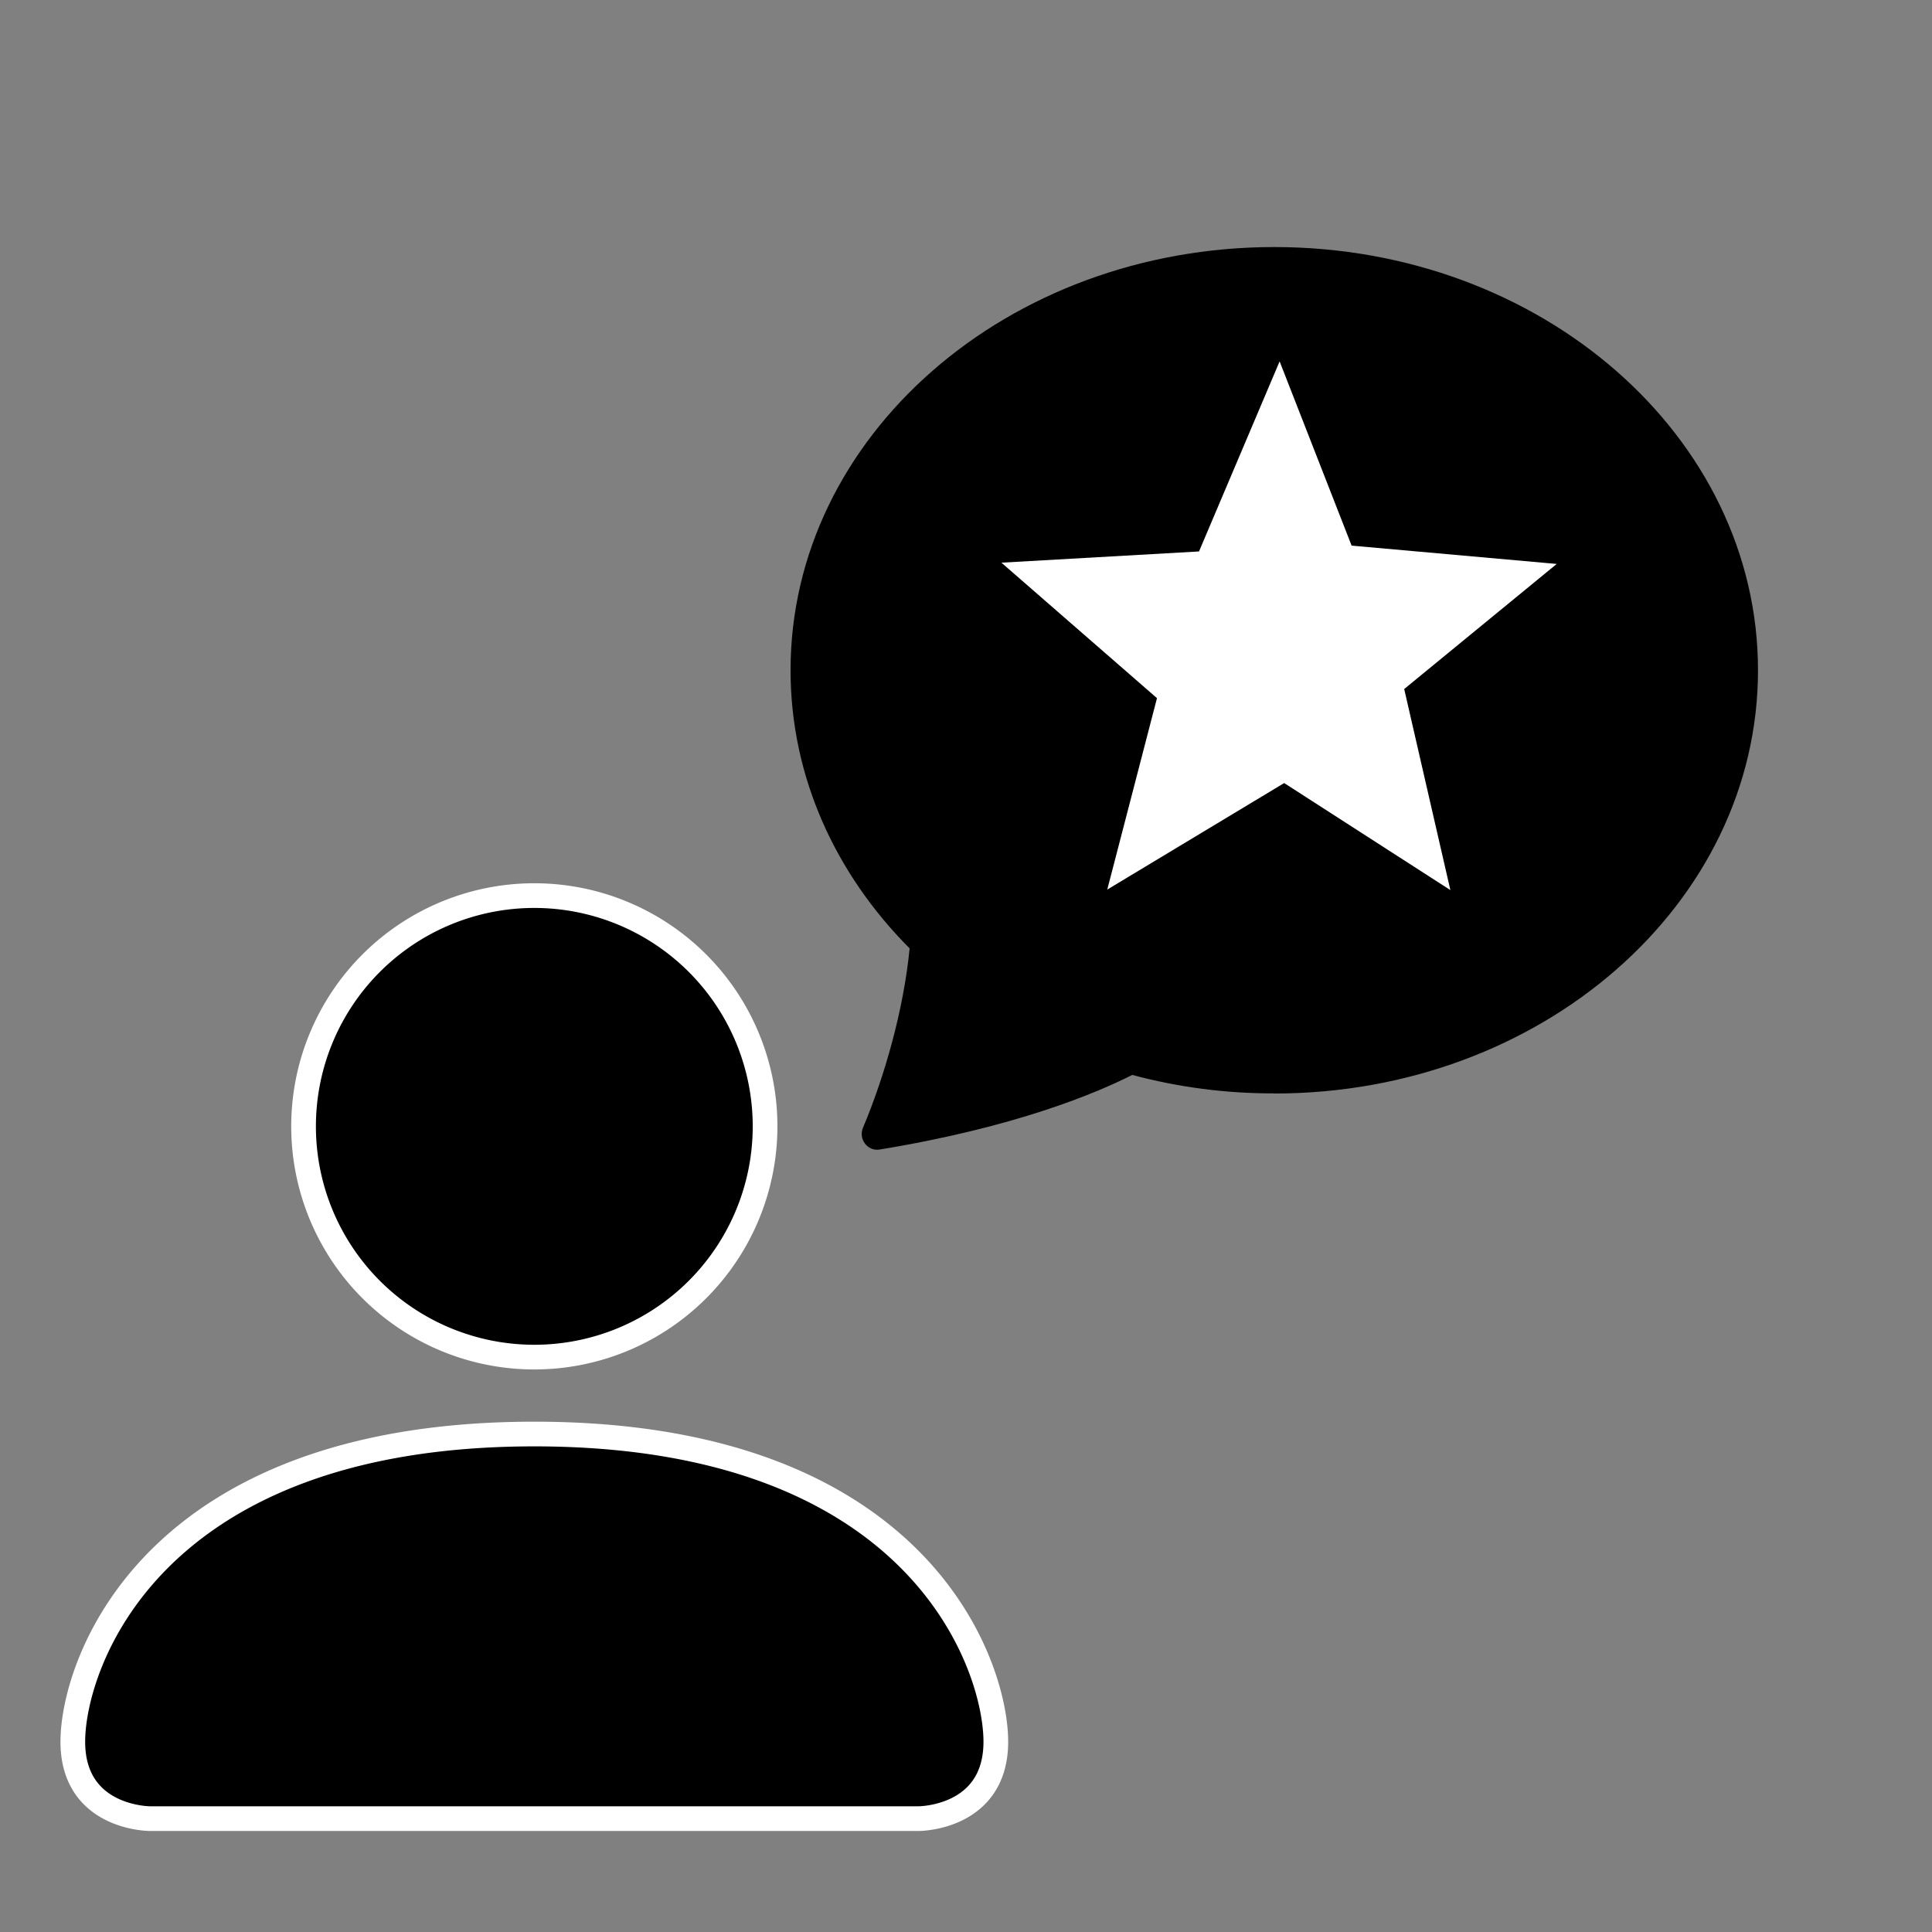
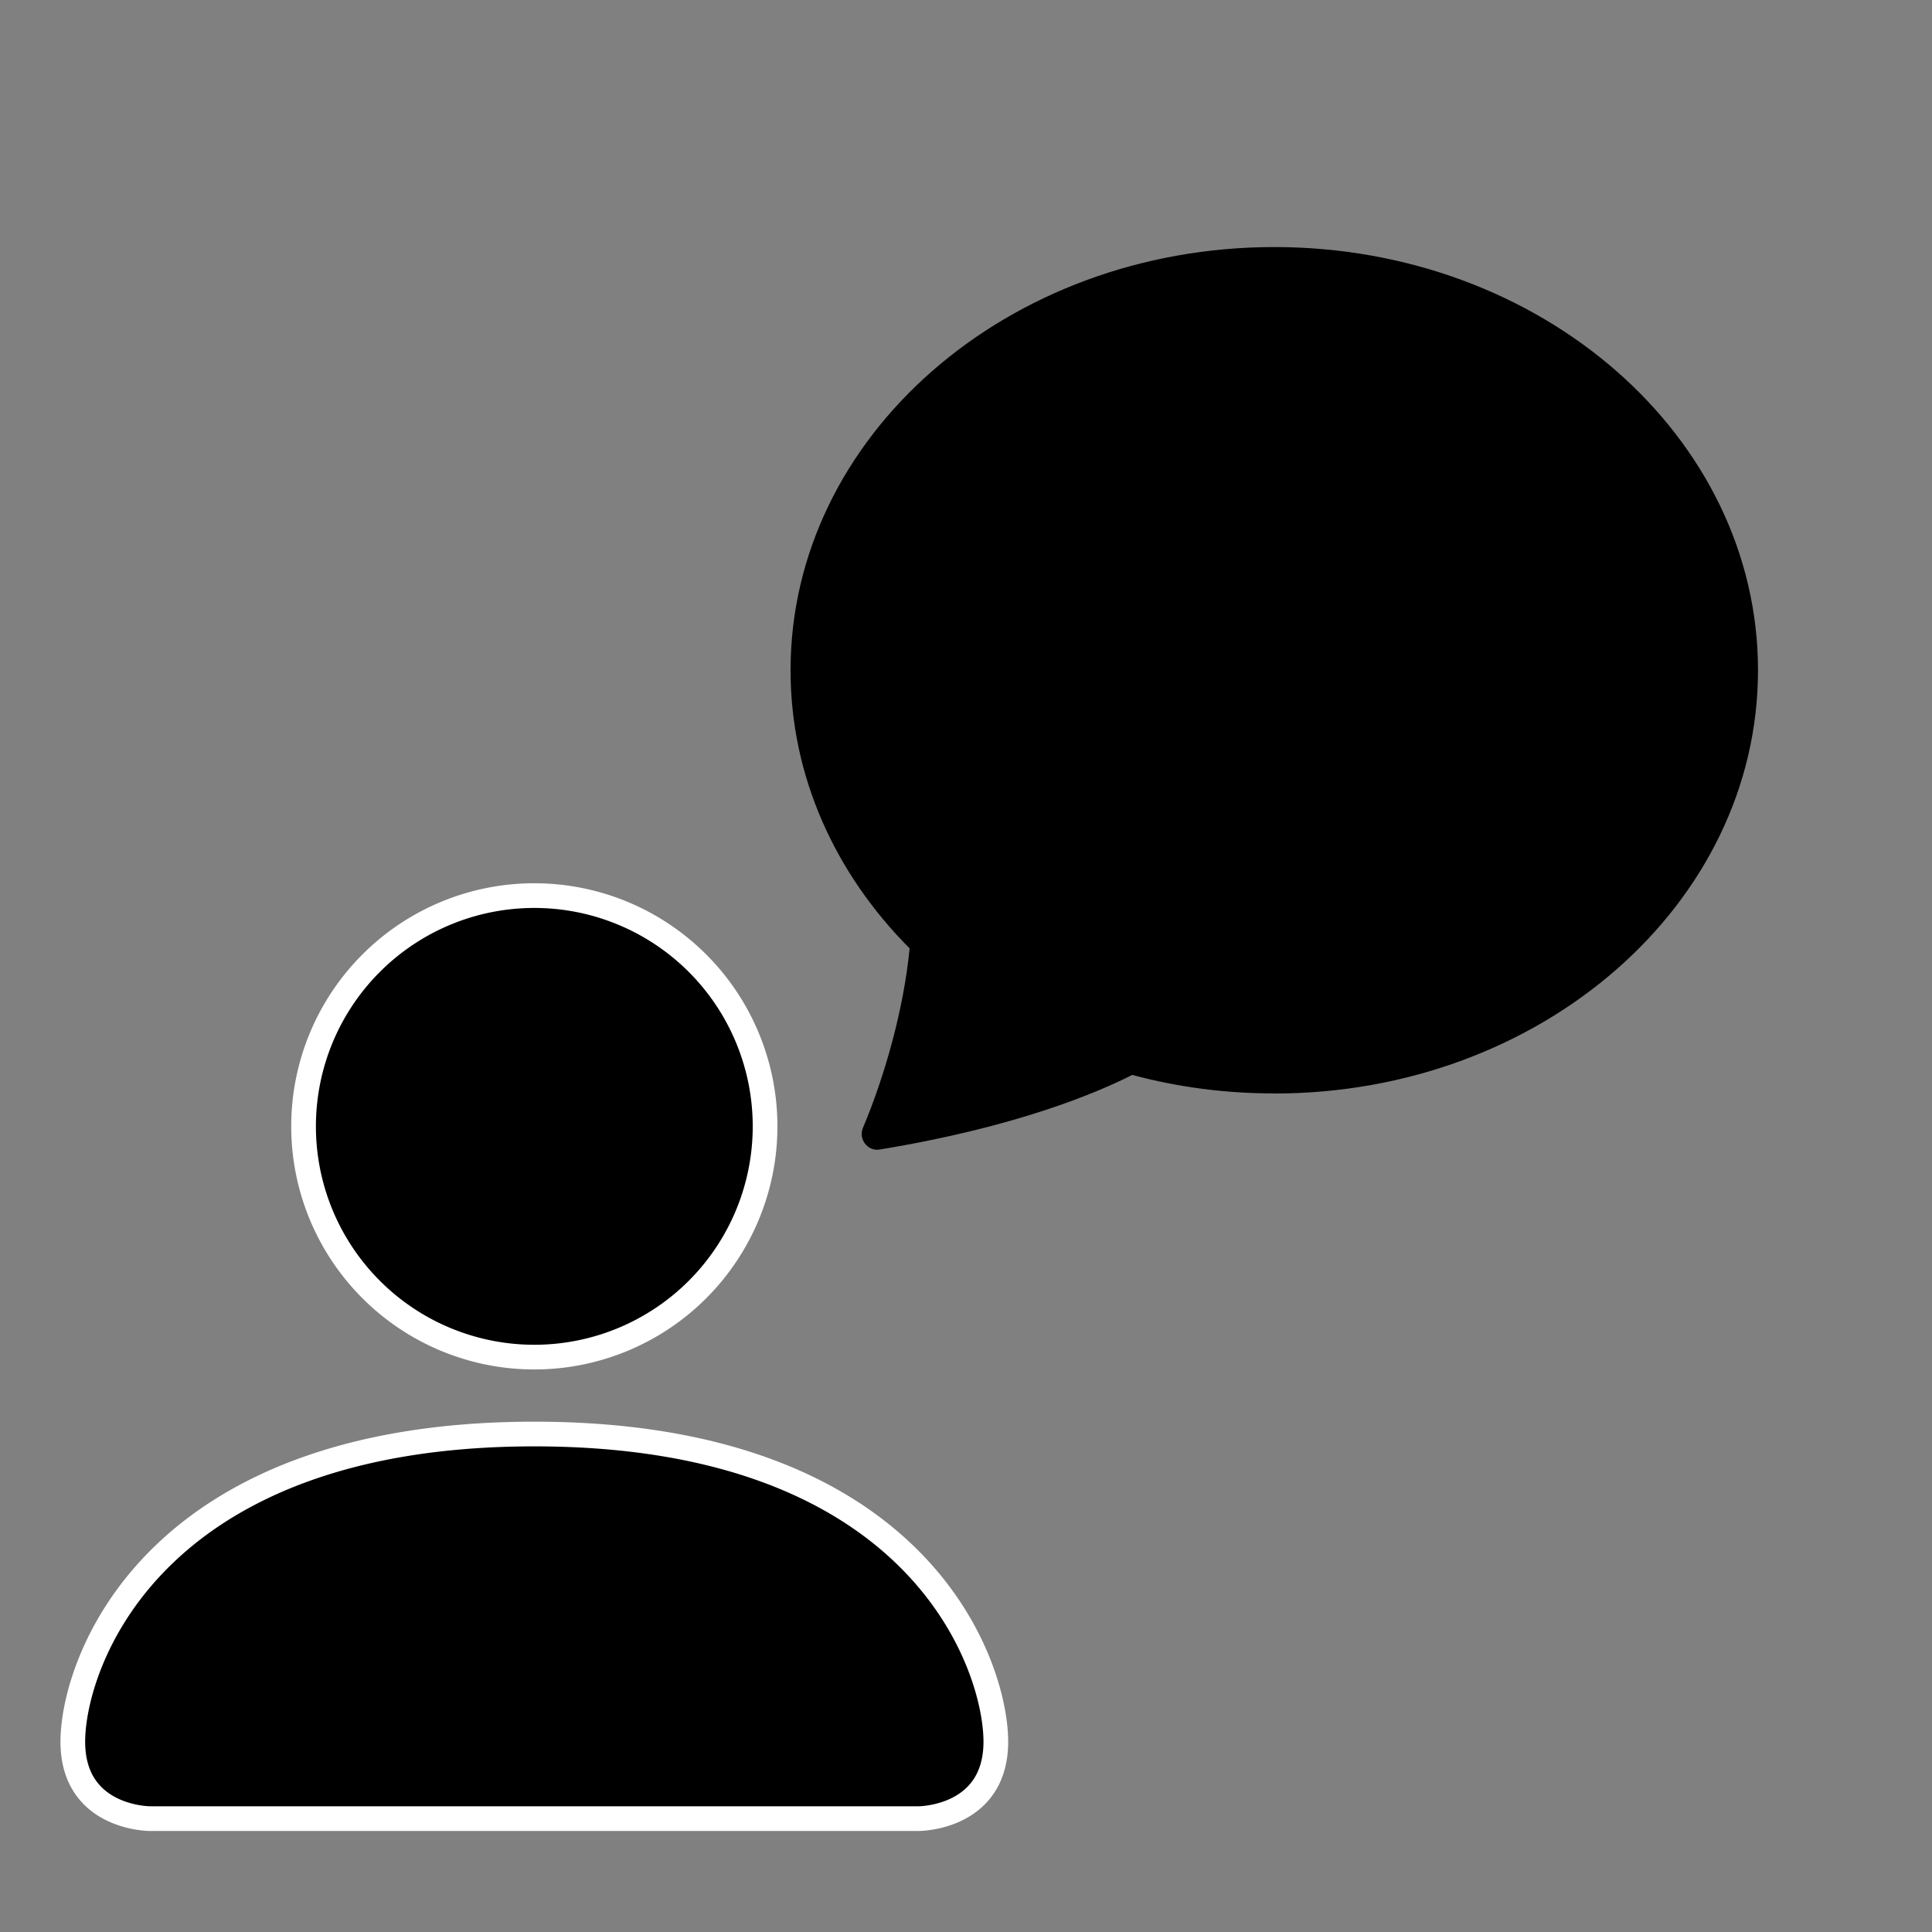
<svg xmlns="http://www.w3.org/2000/svg" xmlns:ns1="http://sodipodi.sourceforge.net/DTD/sodipodi-0.dtd" xmlns:ns2="http://www.inkscape.org/namespaces/inkscape" width="16" height="16" fill="currentColor" class="bi bi-camera-fill" viewBox="0 0 16 16" version="1.1" id="svg828" ns1:docname="SERVICIO-COMPRADOR-05.svg" ns2:version="1.1.2 (b8e25be8, 2022-02-05)">
  <rect x="0" y="0" width="16" height="16" fill="#808080" stroke="none" />
  <defs id="defs832" />
  <ns1:namedview id="namedview830" pagecolor="#ffffff" bordercolor="#000000" borderopacity="0.25" ns2:pageshadow="2" ns2:pageopacity="0.0" ns2:pagecheckerboard="0" showgrid="false" ns2:zoom="16.773162" ns2:cx="7.6908575" ns2:cy="-0.62600003" ns2:window-width="1399" ns2:window-height="951" ns2:window-x="620" ns2:window-y="66" ns2:window-maximized="0" ns2:current-layer="svg828" />
  <g style="fill:currentColor;stroke:#ffffff;stroke-width:0.321;stroke-miterlimit:4;stroke-dasharray:none" id="g3872" transform="matrix(0.637,0,0,0.637,-0.671,6.143)">
    <path d="m 3,14 c 0,0 -1,0 -1,-1 0,-1 1,-4 6,-4 5,0 6,3 6,4 0,1 -1,1 -1,1 z M 8,8 A 3,3 0 1 0 8,2 3,3 0 0 0 8,8" id="path3863" style="stroke:#ffffff;stroke-width:0.321;stroke-miterlimit:4;stroke-dasharray:none" />
  </g>
  <path d="m 10.553,9.056 c 2.212,0 4.006,-1.569 4.006,-3.505 0,-1.936 -1.793,-3.505 -4.006,-3.505 -2.212,0 -4.006,1.569 -4.006,3.505 0,0.881 0.372,1.687 0.986,2.303 -0.049,0.509 -0.209,1.066 -0.386,1.485 -0.04,0.093 0.037,0.197 0.137,0.181 1.13,-0.185 1.801,-0.47 2.093,-0.618 0.383,0.103 0.779,0.154 1.176,0.153" id="path4176" style="fill:#000000;stroke-width:0.501" ns1:nodetypes="csssccccc" />
-   <path ns1:type="star" style="font-variation-settings:'wght' 700;fill:#ffffff;stroke:none;stroke-width:0.113;stroke-miterlimit:4;stroke-dasharray:none" id="path4357" ns2:flatsided="false" ns1:sides="5" ns1:cx="-2.2655239" ns1:cy="-18.660763" ns1:r1="3.4584188" ns1:r2="1.5379757" ns1:arg1="0.94453489" ns1:arg2="1.5331215" ns2:rounded="0" ns2:randomized="-0.001" d="m -0.237,-15.858 -1.969,-1.268 -2.096,1.262 0.589,-2.268 -1.843,-1.605 2.341,-0.133 0.955,-2.252 0.853,2.183 2.43,0.217 -1.807,1.482 z" ns2:transform-center-x="0.00038314781" ns2:transform-center-y="-0.23043779" transform="matrix(0.699,0,0,0.699,12.177,18.456)" />
</svg>